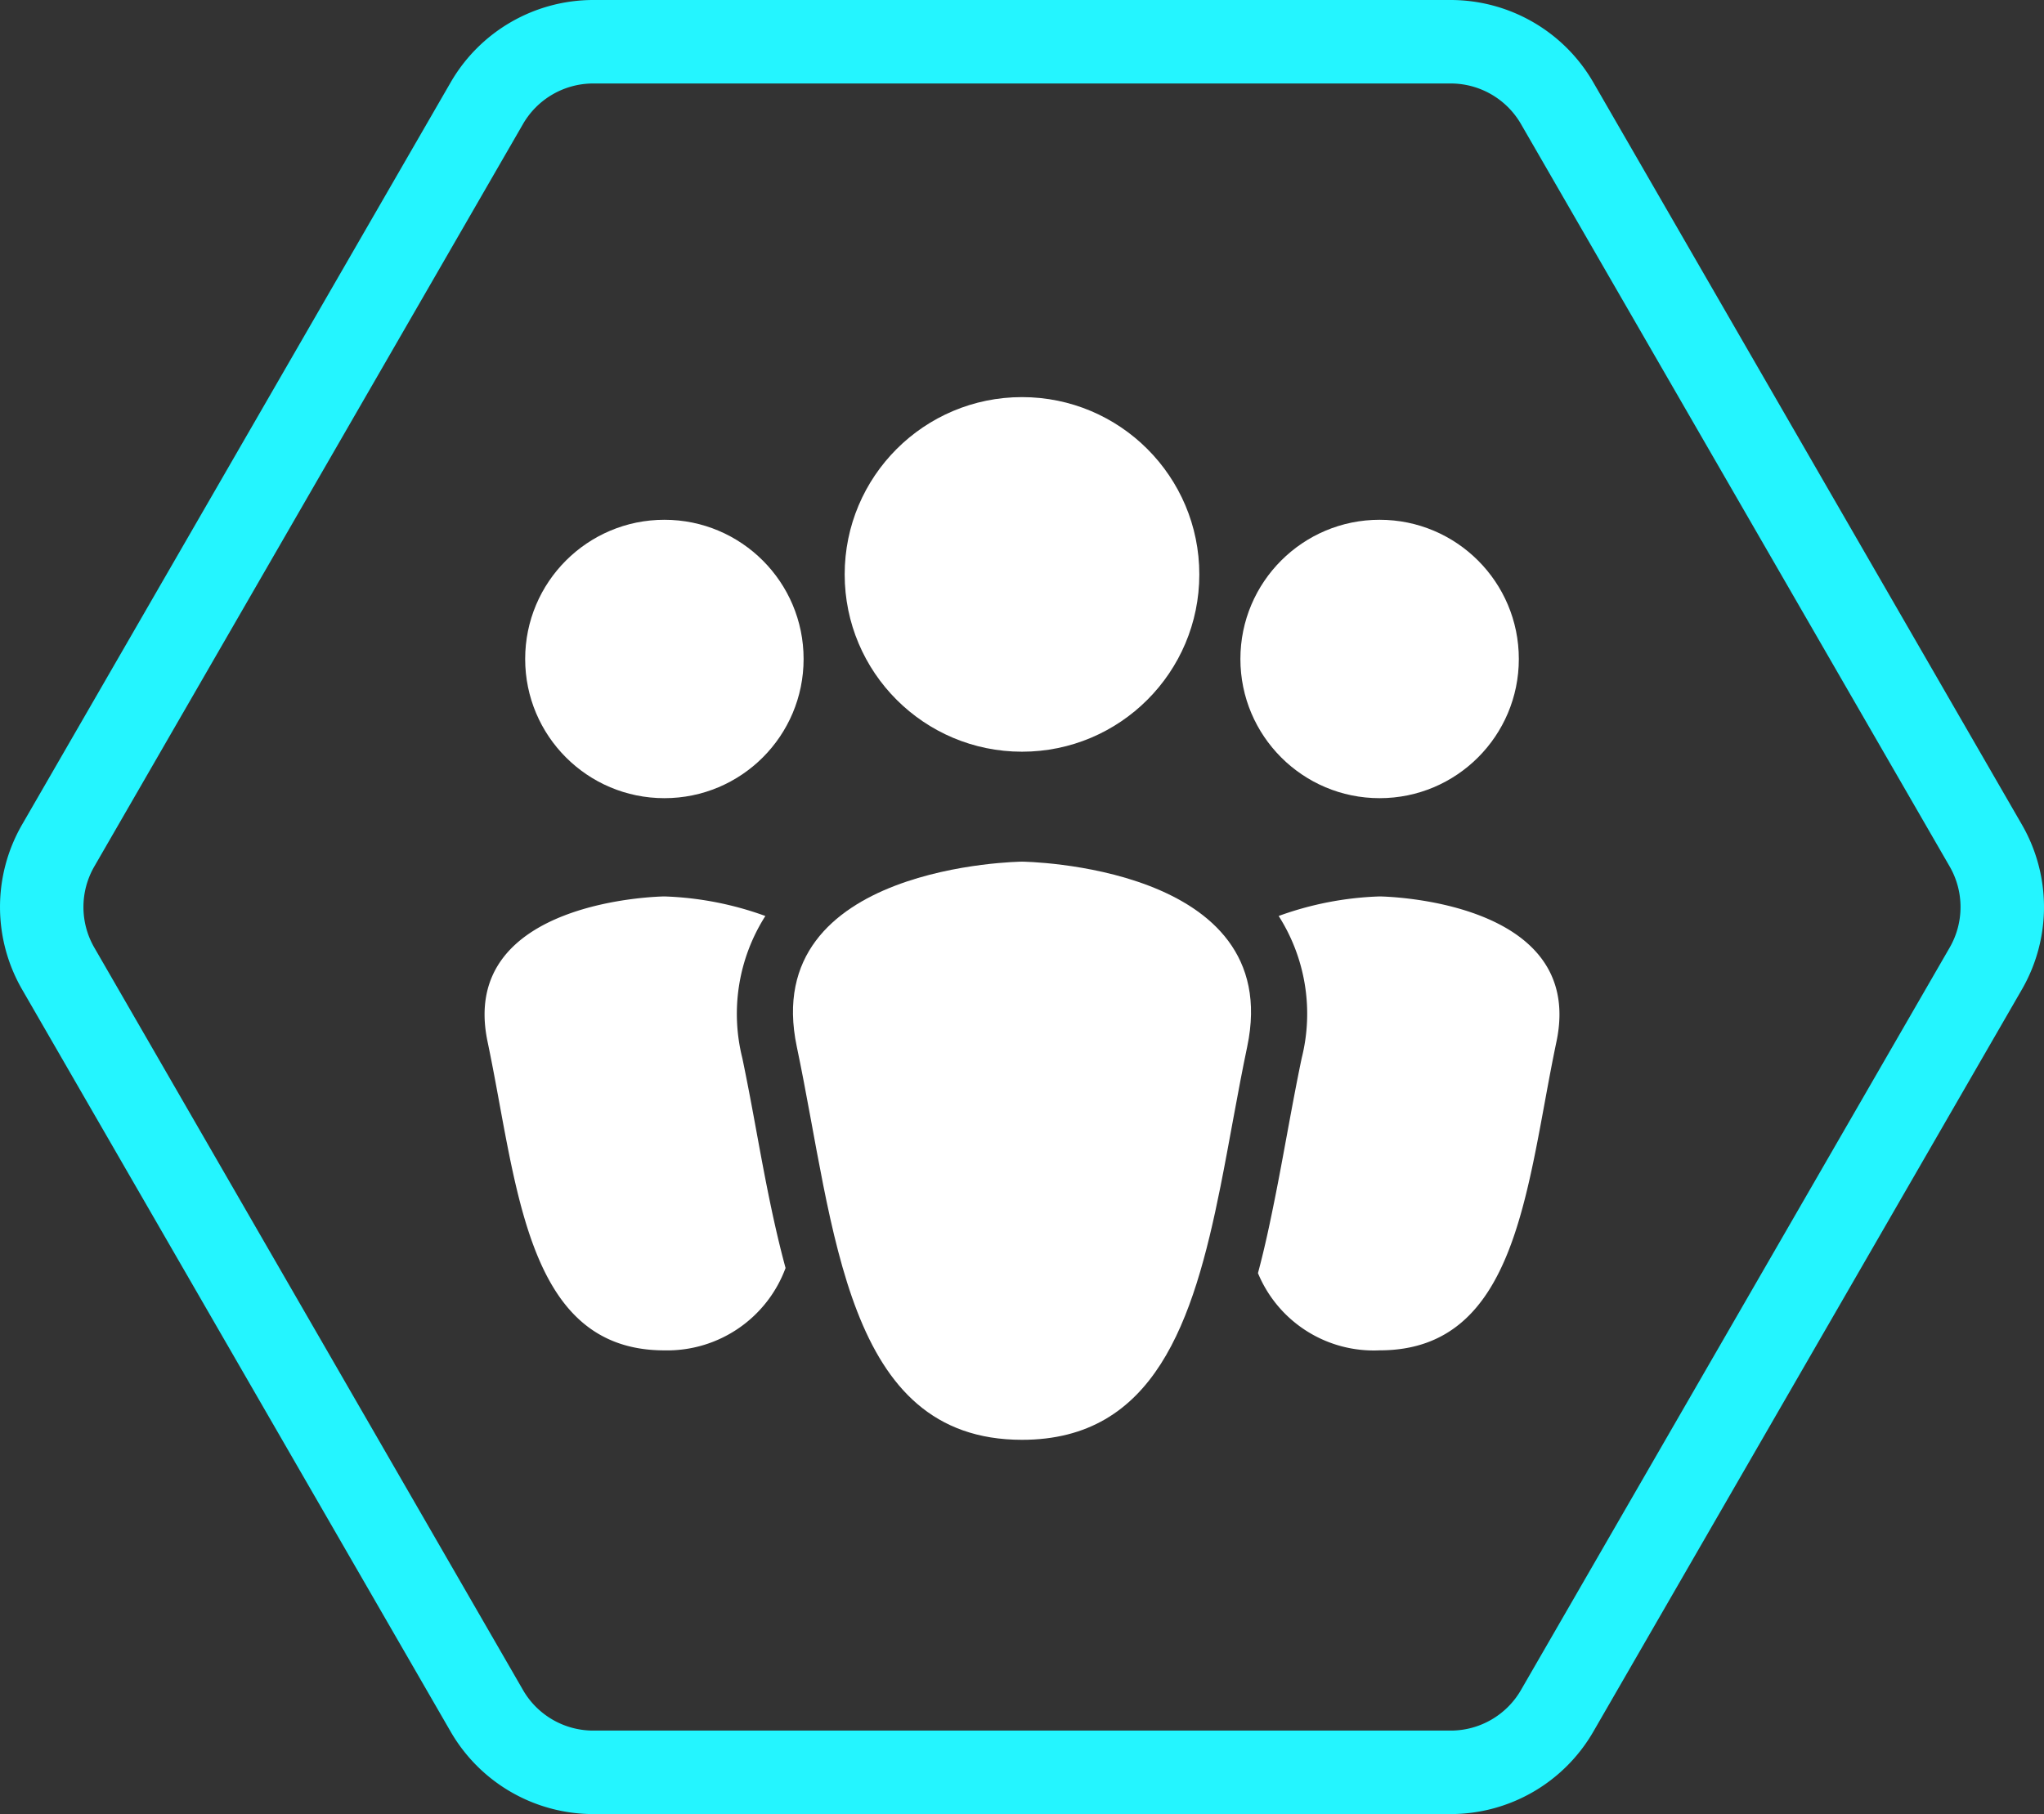
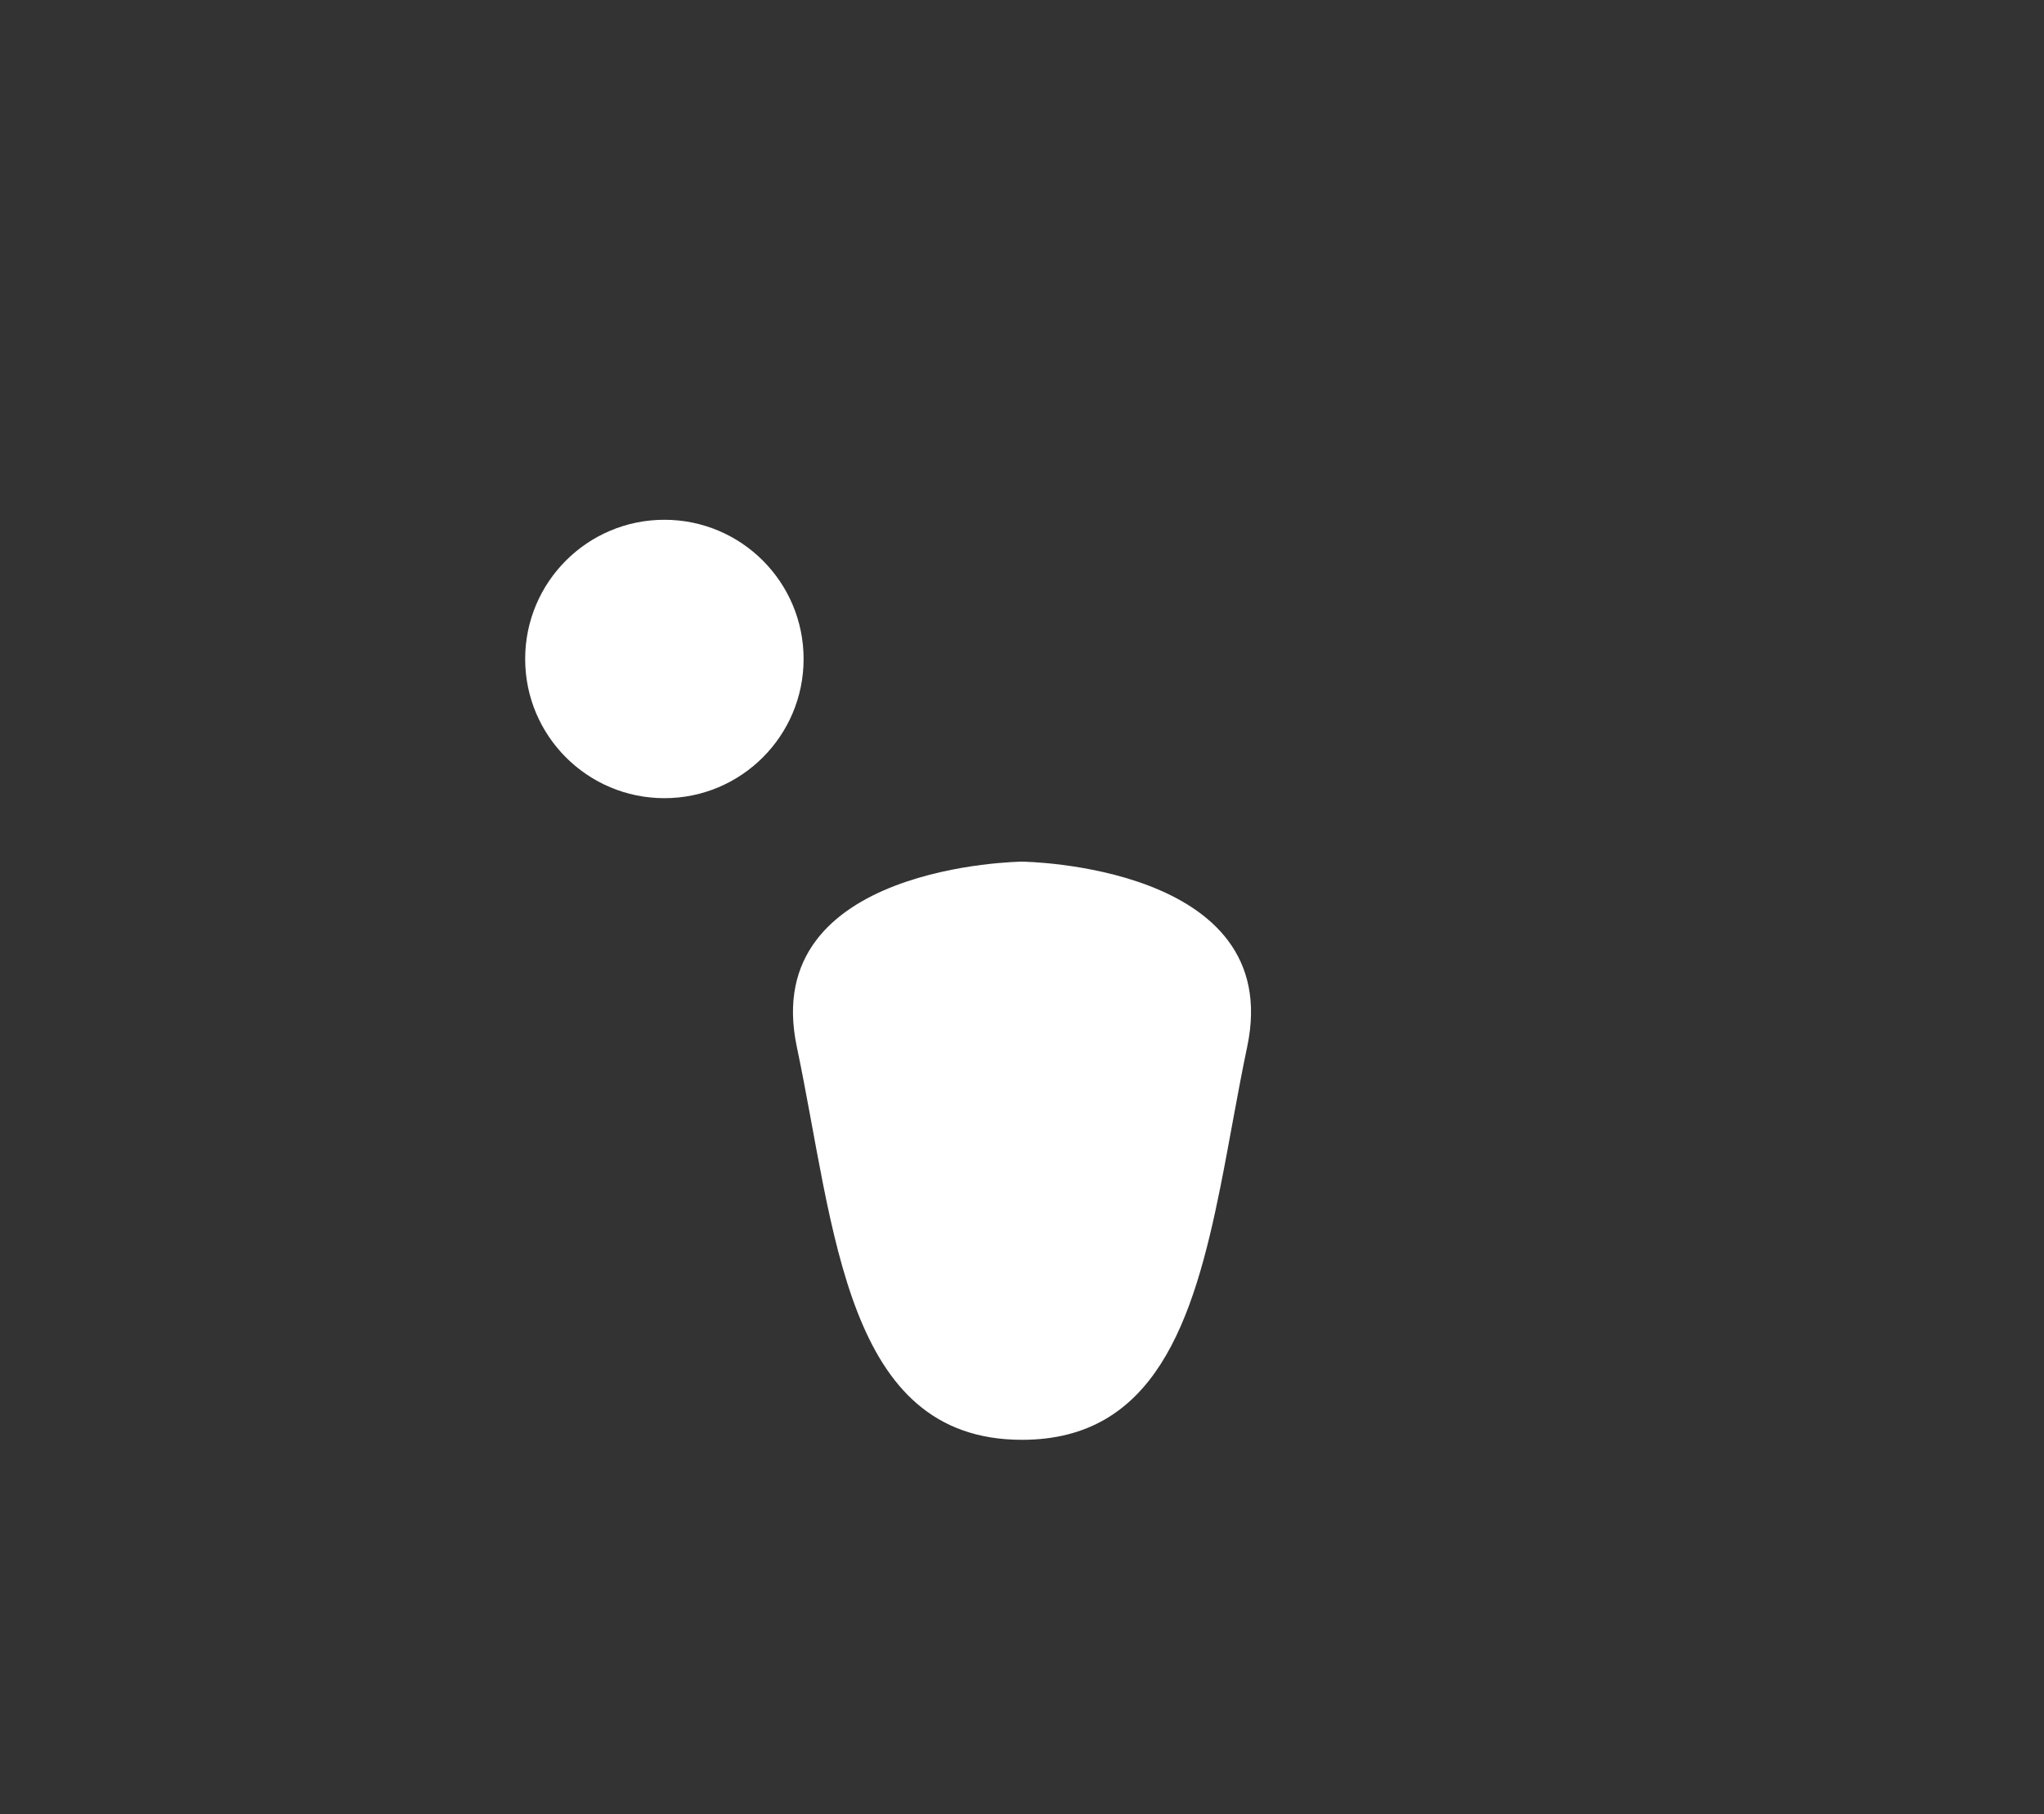
<svg xmlns="http://www.w3.org/2000/svg" viewBox="0 0 73.44 65.188">
  <rect x="0" y="0" width="73.44" height="65.188" fill="#333333" stroke="none" />
  <defs>
    <style>.a{fill:#24f5ff;}.b{fill:#fff;}</style>
  </defs>
  <title>Team-Icon-Big</title>
-   <path class="a" d="M52.128,65.188H21.311a5.922,5.922,0,0,1-5.114-2.953L.789,35.547A5.926,5.926,0,0,1,.788,29.641L16.197,2.952A5.92,5.92,0,0,1,21.311,0h30.817a5.92,5.92,0,0,1,5.114,2.952L72.651,29.641a5.922,5.922,0,0,1,0,5.906L57.243,62.234A5.922,5.922,0,0,1,52.128,65.188ZM21.311,3a2.915,2.915,0,0,0-2.517,1.452L3.386,31.141a2.915,2.915,0,0,0,0,2.906l15.408,26.688a2.914,2.914,0,0,0,2.517,1.453h30.817a2.914,2.914,0,0,0,2.517-1.453l15.408-26.688a2.916,2.916,0,0,0,0-2.906L54.645,4.452A2.915,2.915,0,0,0,52.128,3Z" />
-   <circle class="b" cx="36.72" cy="20.641" r="6.371" />
  <path class="b" d="M36.72,30.963s-9.47.094-8.092,6.647S30.349,51.739,36.72,51.739c4.759,0,6.155-4.228,7.131-9.1.33-1.649.613-3.372.961-5.029C46.19,31.058,36.72,30.963,36.72,30.963Z" />
-   <circle class="b" cx="49.569" cy="23.68" r="5.002" />
  <circle class="b" cx="23.871" cy="23.68" r="5.002" />
-   <path class="b" d="M27.203,40.788c-.17-.927-.341-1.856-.532-2.767a6.541,6.541,0,0,1,.828-5.105,11.706,11.706,0,0,0-3.627-.703s-7.435.074-6.354,5.219c1.081,5.145,1.352,11.093,6.354,11.093a4.535,4.535,0,0,0,4.353-2.96C27.795,43.981,27.487,42.335,27.203,40.788Z" />
-   <path class="b" d="M49.569,32.213a11.706,11.706,0,0,0-3.627.702,6.54,6.54,0,0,1,.828,5.106c-.192.914-.363,1.848-.535,2.778-.138.75-.275,1.498-.422,2.232-.159.793-.351,1.733-.615,2.718a4.501,4.501,0,0,0,4.371,2.775c5.002,0,5.272-5.948,6.354-11.093S49.569,32.213,49.569,32.213Z" />
</svg>